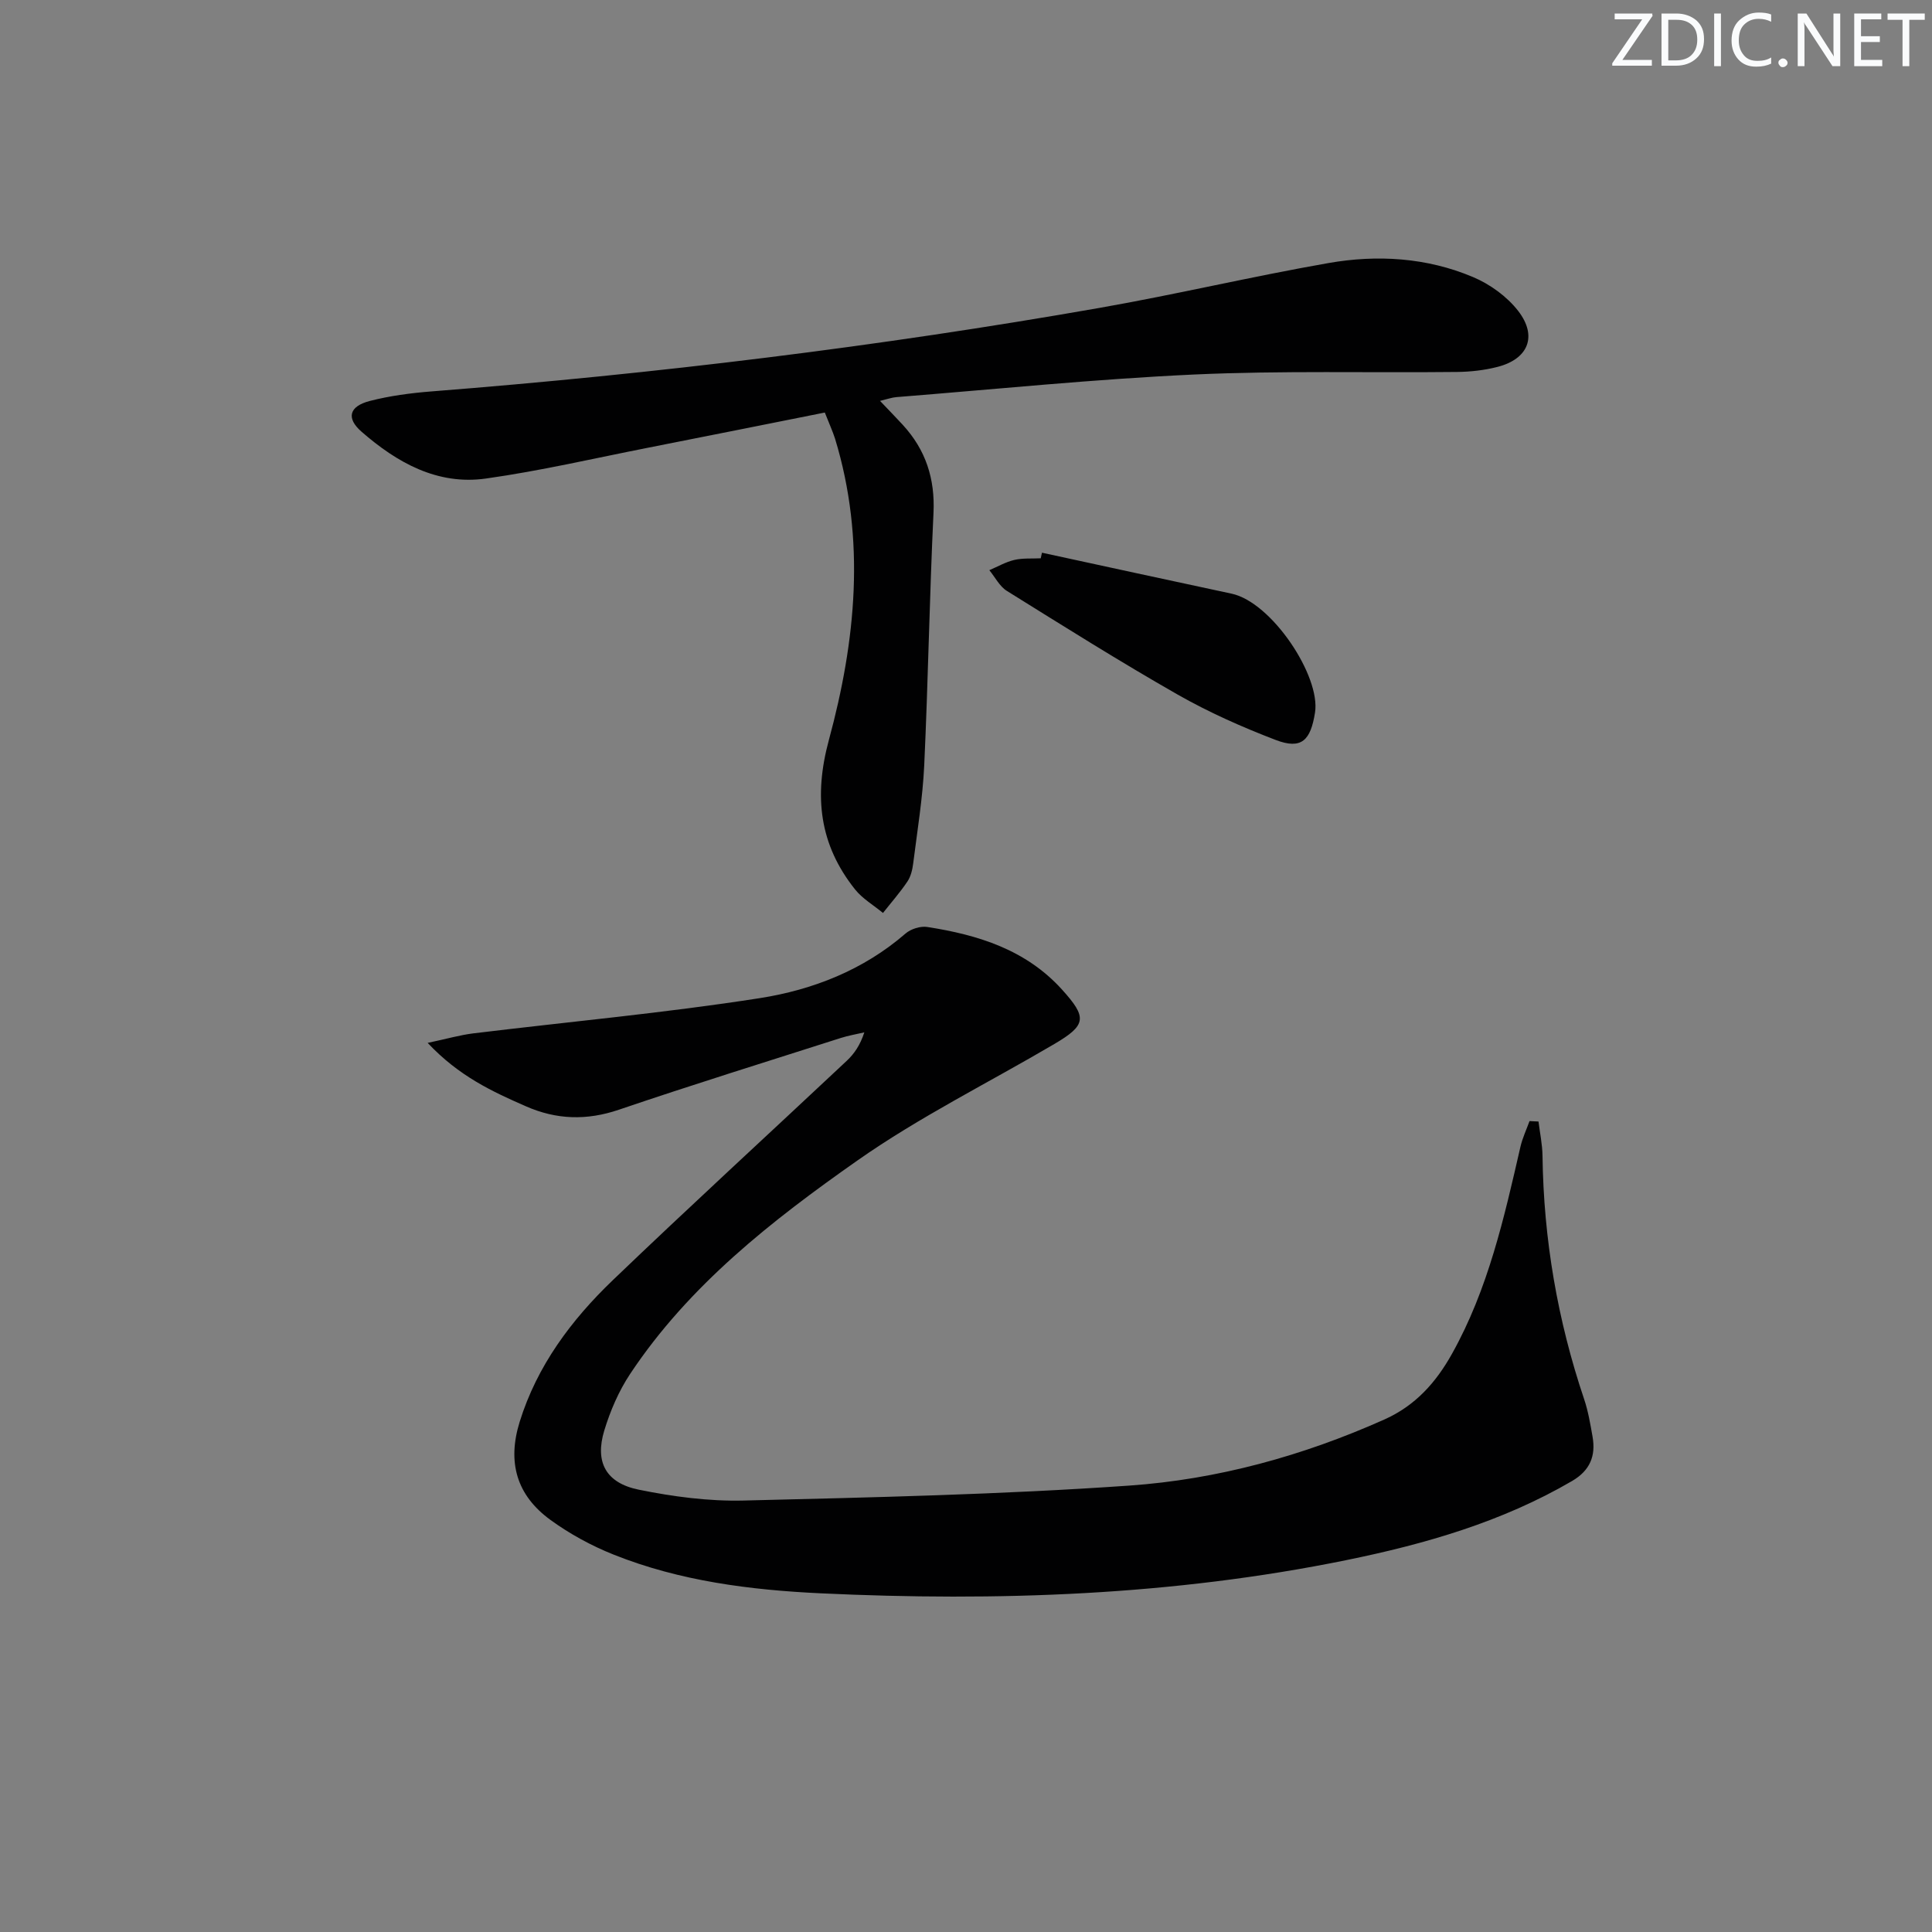
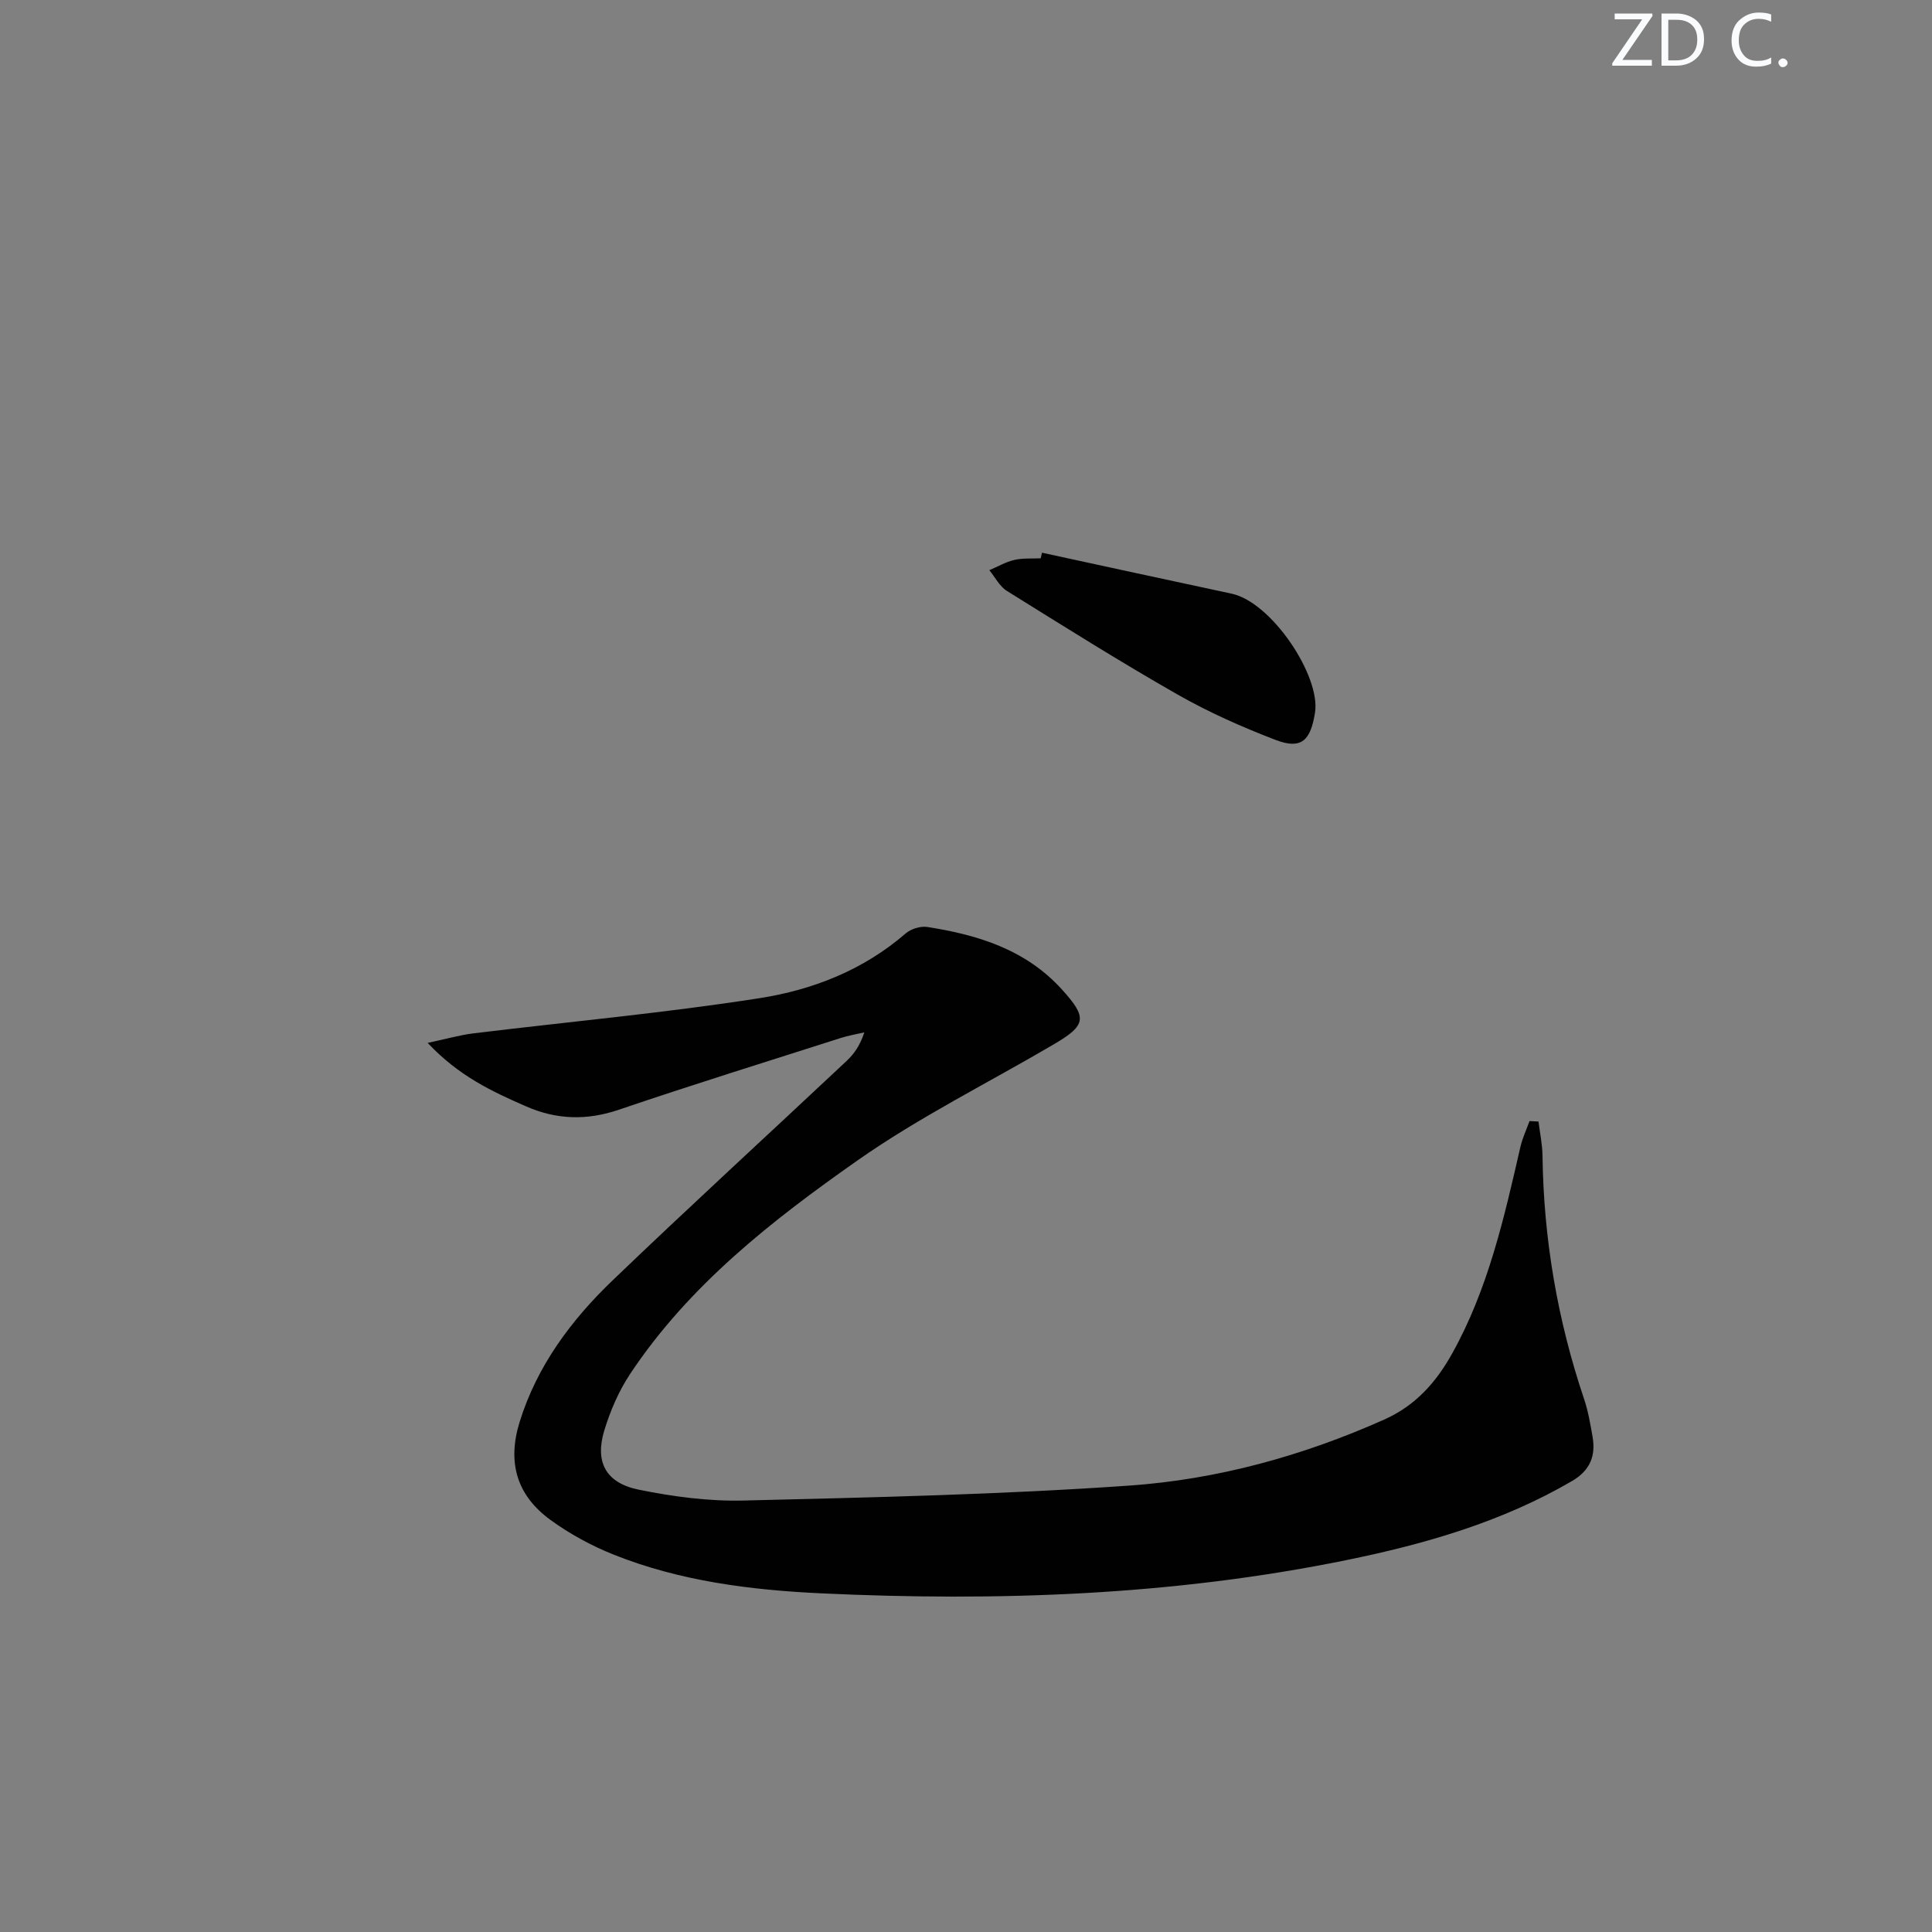
<svg xmlns="http://www.w3.org/2000/svg" enable-background="new 0 0 400 400" viewBox="0 0 400 400">
  <rect x="0" y="0" width="400" height="400" fill="#808080" stroke="none" />
  <g fill="#fafbfc">
    <path d="m342.2 3.2-6.3 9.2h6.1v1.2h-8.2v-.5l6.2-9.1h-5.7v-1.2h7.8v.4z" />
    <path d="m344 13.7v-10.9h3.1c1.6 0 3 .5 4.1 1.4 1.1 1 1.6 2.2 1.6 3.9s-.5 3-1.6 4-2.5 1.5-4.2 1.5h-3zm1.4-9.6v8.4h1.6c1.4 0 2.5-.4 3.2-1.1.8-.8 1.2-1.8 1.2-3.2s-.4-2.4-1.2-3.1-1.8-1-3.1-1z" />
-     <path d="m356.3 2.8v10.9h-1.4v-10.9z" />
    <path d="m366.6 13.2c-.8.4-1.8.6-3 .6-1.6 0-2.8-.5-3.7-1.5s-1.4-2.3-1.4-3.9c0-1.7.5-3.2 1.6-4.2s2.4-1.6 4-1.6c1 0 1.9.1 2.6.4v1.5c-.8-.4-1.6-.6-2.6-.6-1.2 0-2.2.4-3 1.2s-1.1 1.9-1.1 3.3c0 1.3.4 2.3 1.1 3.1s1.6 1.1 2.8 1.1c1.1 0 2-.2 2.8-.7v1.3z" />
    <path d="m368.2 13c0-.3.1-.5.3-.6.2-.2.4-.3.6-.3.3 0 .5.1.7.3s.3.4.3.6-.1.5-.3.6c-.2.2-.4.3-.7.3s-.5-.1-.6-.3c-.2-.2-.3-.4-.3-.6z" />
-     <path d="m381.1 13.7h-1.7l-5.5-8.4c-.2-.2-.3-.5-.4-.7 0 .2.1.8.1 1.5v7.6h-1.4v-10.9h1.8l5.3 8.3c.3.4.4.6.4.8 0-.3-.1-.8-.1-1.6v-7.5h1.4v10.9z" />
-     <path d="m389.7 13.7h-5.8v-10.9h5.6v1.2h-4.2v3.5h3.9v1.2h-3.9v3.7h4.4z" />
-     <path d="m398.4 4.1h-3.1v9.6h-1.4v-9.6h-3.1v-1.3h7.7v1.3z" />
  </g>
  <path d="m318.53 232.2c.29 2.37.8 4.74.83 7.12.23 17.25 3.11 34.03 8.62 50.37.84 2.5 1.28 5.14 1.74 7.75.7 3.98-.51 7-4.23 9.18-14.54 8.49-30.45 13.06-46.76 16.39-35.94 7.33-72.31 8.58-108.8 6.87-14.58-.69-29.17-2.53-42.9-8.02-4.58-1.83-9.05-4.26-13.04-7.16-7.03-5.1-9-11.94-6.4-20.32 3.6-11.6 10.68-21.08 19.27-29.32 15.98-15.33 32.31-30.28 48.46-45.44 1.53-1.44 2.76-3.21 3.63-5.88-1.62.38-3.28.65-4.87 1.16-15.33 4.9-30.7 9.67-45.93 14.85-6.66 2.27-12.94 2.08-19.26-.7-6.95-3.05-13.83-6.2-20.35-13.13 3.98-.84 6.68-1.63 9.44-1.97 19.77-2.41 39.63-4.22 59.29-7.29 10.99-1.72 21.49-5.82 30.22-13.39 1.1-.95 3.08-1.57 4.49-1.35 10.5 1.63 20.41 4.69 27.88 12.94 5.25 5.8 5.11 7.36-1.59 11.3-13.61 8.01-27.88 15.07-40.77 24.12-17.69 12.42-34.84 25.81-47.04 44.18-2.35 3.54-4.11 7.63-5.35 11.71-1.98 6.53.31 10.86 7.13 12.25 7.12 1.45 14.51 2.43 21.76 2.25 26.6-.65 53.23-1.24 79.76-3.09 18.27-1.27 35.97-6.15 52.84-13.68 6.47-2.89 10.72-7.7 14.03-13.63 7.47-13.37 10.78-28.11 14.16-42.84.42-1.82 1.24-3.55 1.88-5.32.62.04 1.24.06 1.86.09z" fill="#010102" />
-   <path d="m170.77 85.41c-12.44 2.48-24.45 4.9-36.47 7.26-11.23 2.21-22.41 4.82-33.72 6.41-10.04 1.41-18.41-3.31-25.75-9.72-3.18-2.78-2.56-5.23 1.71-6.34 4.15-1.07 8.48-1.64 12.77-1.98 46.39-3.64 92.54-9.26 138.37-17.3 15.85-2.78 31.53-6.51 47.38-9.28 10.11-1.77 20.33-1.14 29.89 2.89 3.52 1.48 7.05 4.03 9.37 7.02 4.06 5.25 2.08 9.98-4.31 11.6-2.7.69-5.56 1.01-8.35 1.04-18.15.2-36.34-.3-54.46.53-20.57.95-41.09 3.05-61.63 4.68-.95.08-1.87.42-3.37.78 1.82 1.91 3.28 3.41 4.71 4.96 4.74 5.16 6.7 11.13 6.36 18.23-.83 17.42-1.11 34.87-1.92 52.29-.32 6.77-1.43 13.51-2.28 20.26-.16 1.3-.49 2.71-1.2 3.77-1.53 2.28-3.36 4.35-5.06 6.51-1.95-1.62-4.26-2.96-5.8-4.9-7.38-9.27-8.55-19.29-5.4-30.91 5.57-20.53 7.67-41.45 1.28-62.38-.5-1.56-1.2-3.07-2.12-5.42z" fill="#010102" />
  <path d="m215.73 114.43c13.08 2.83 26.16 5.69 39.25 8.48 8.33 1.77 18.48 17.09 17.28 24.62-.91 5.72-2.75 7.74-8.17 5.66-6.94-2.66-13.81-5.71-20.26-9.38-11.98-6.83-23.66-14.18-35.37-21.47-1.51-.94-2.44-2.84-3.63-4.29 1.72-.73 3.38-1.7 5.17-2.12 1.75-.41 3.64-.25 5.47-.34.09-.39.17-.77.26-1.16z" fill="#010102" />
</svg>